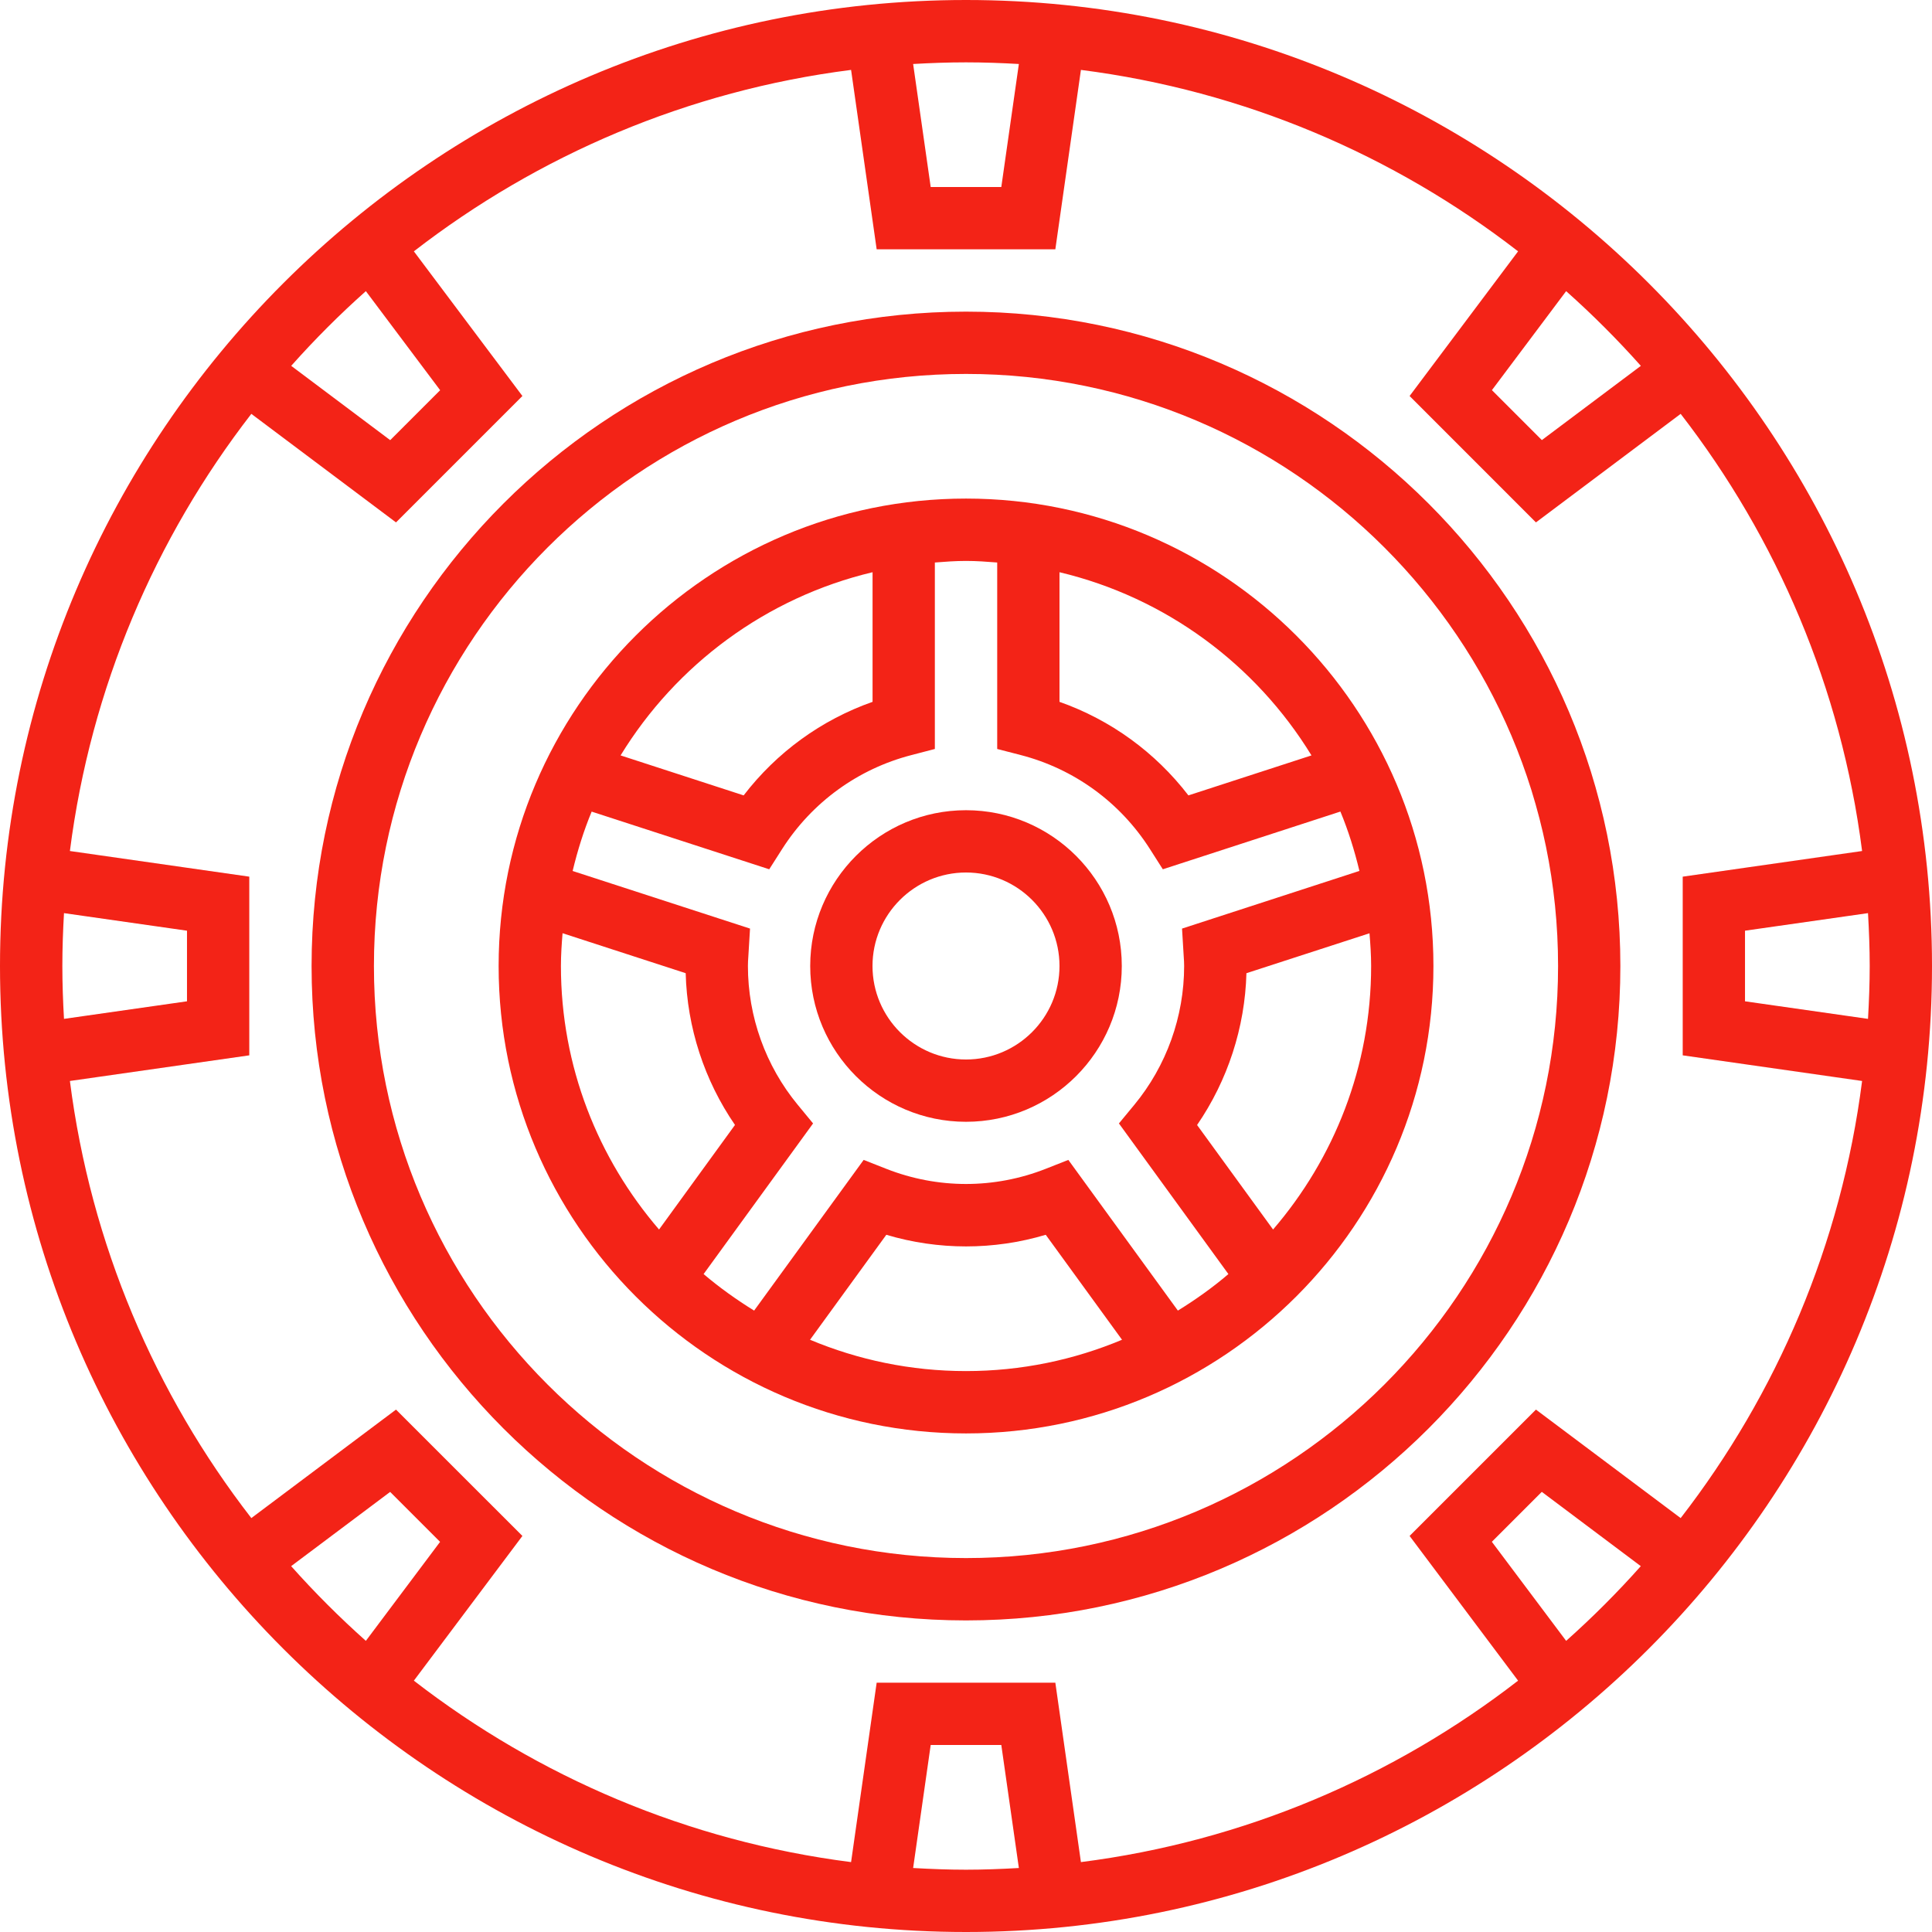
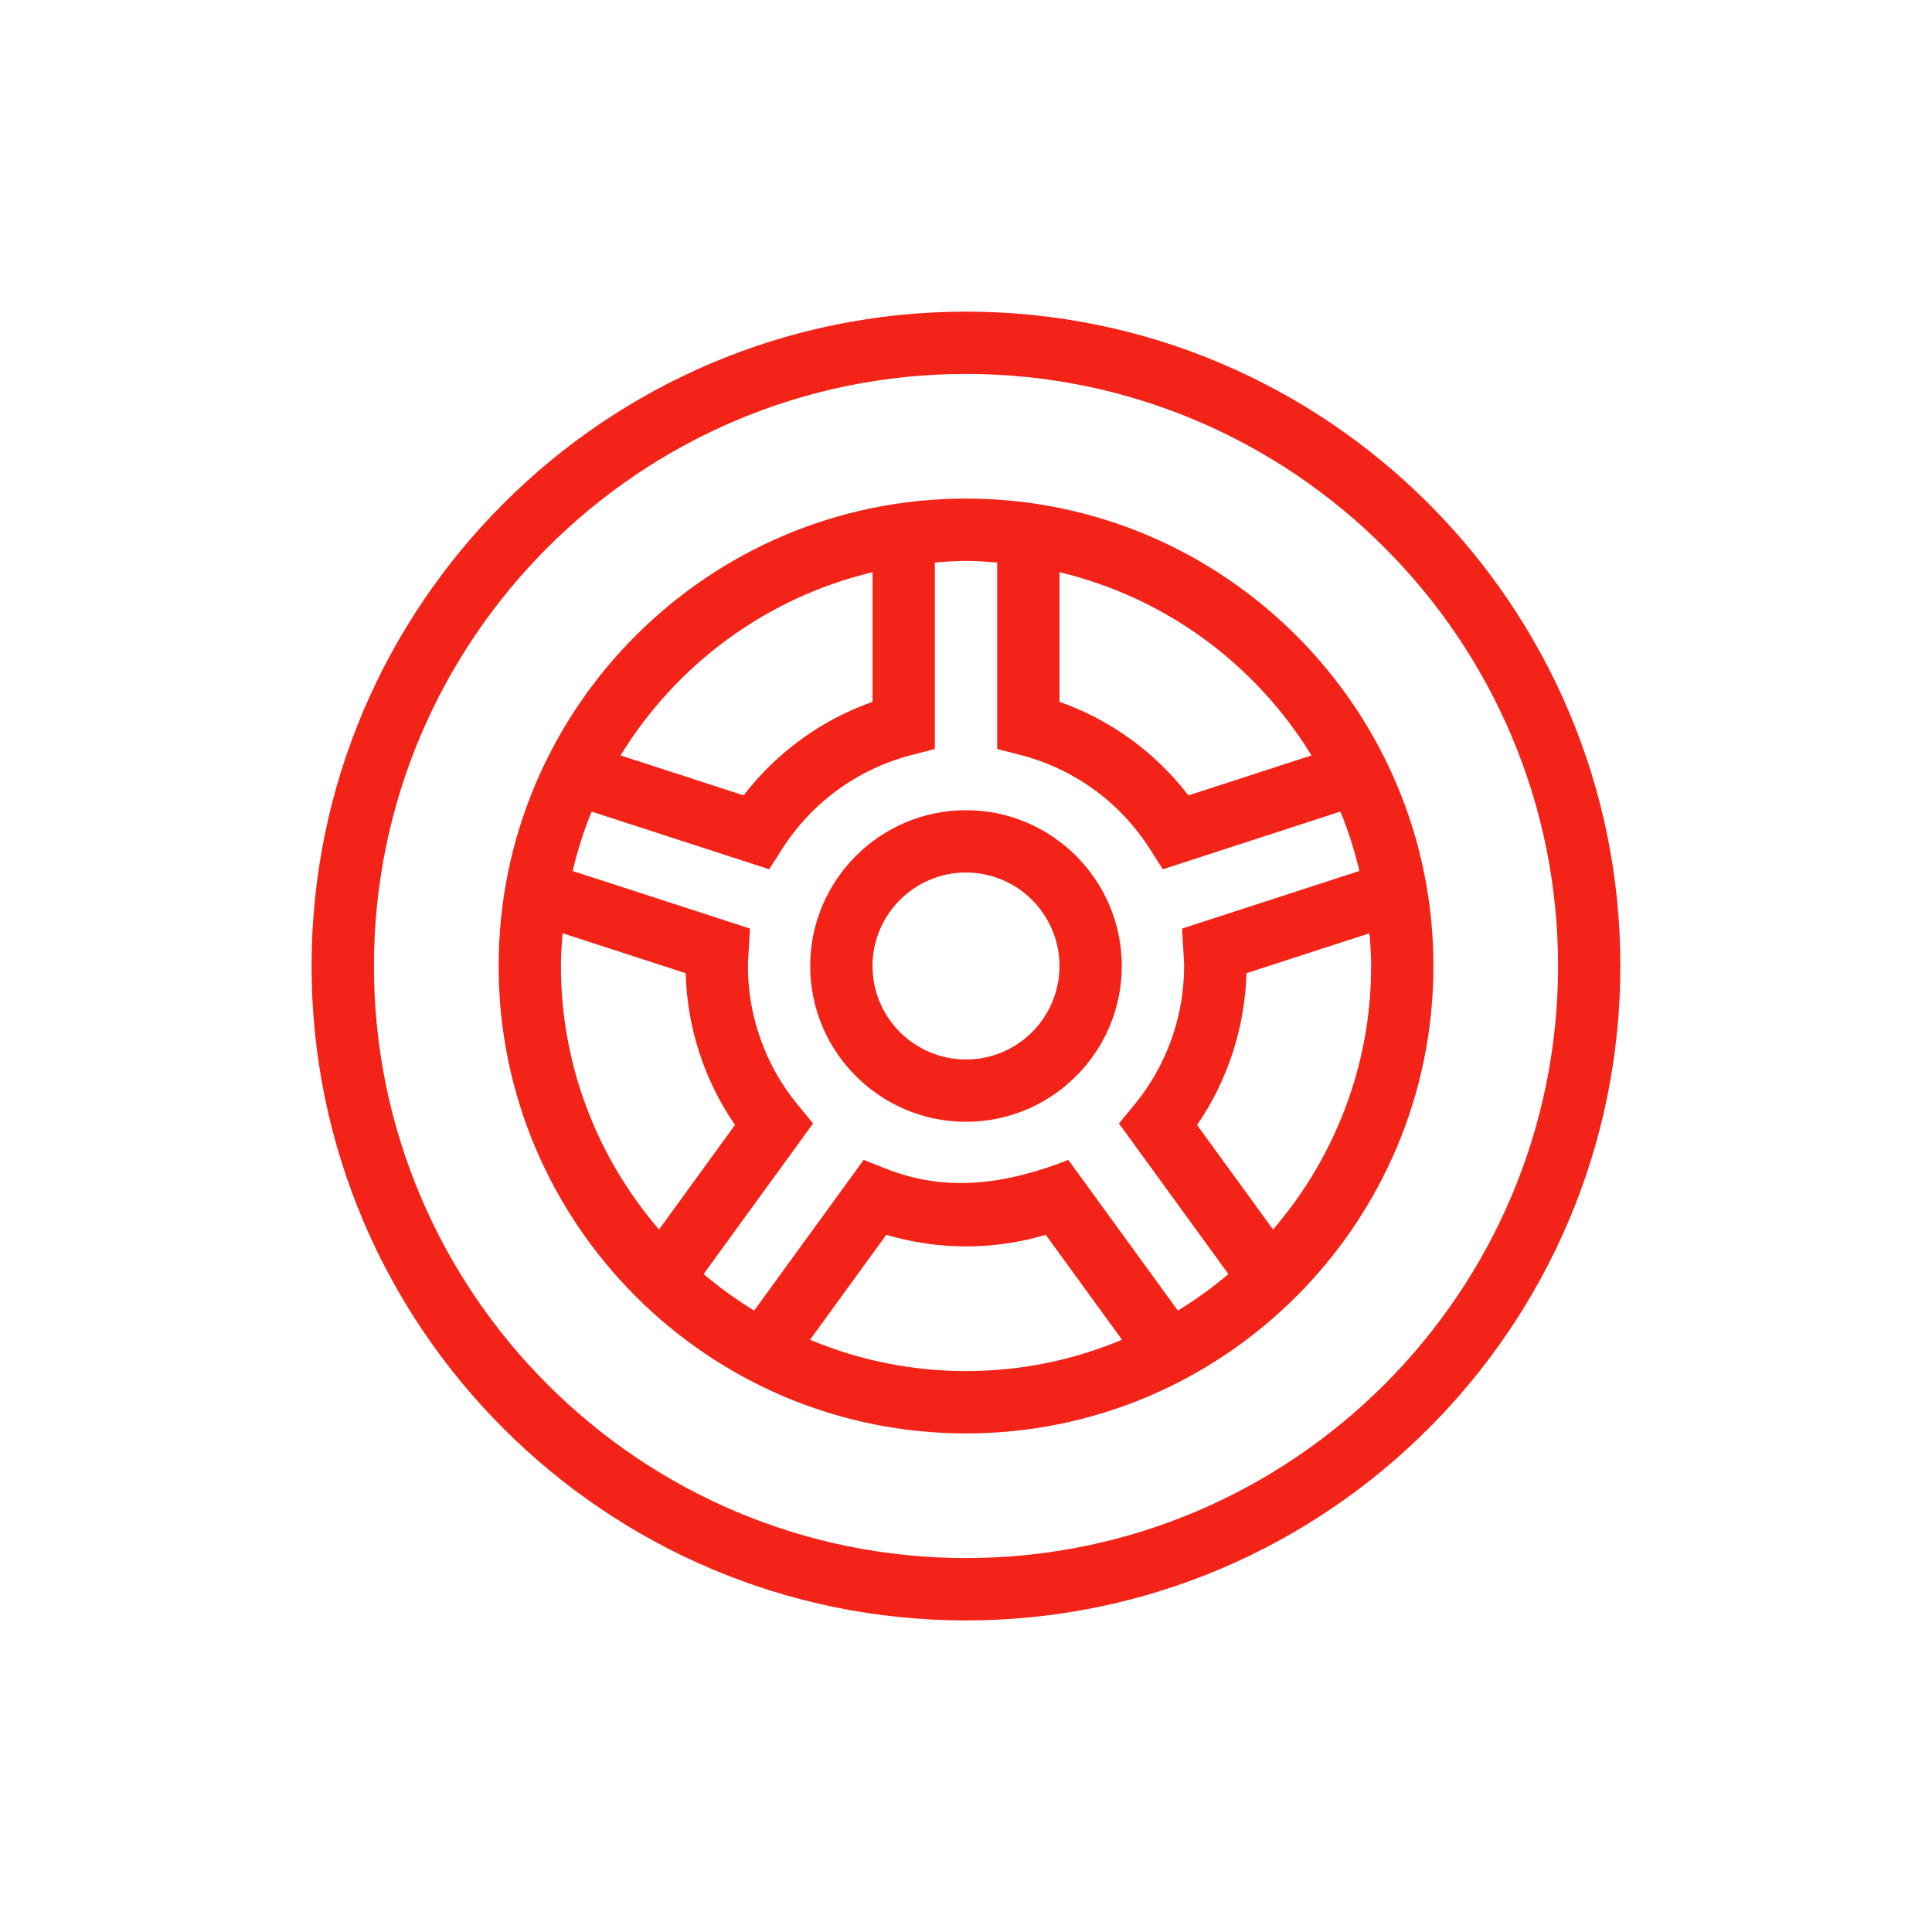
<svg xmlns="http://www.w3.org/2000/svg" width="33" height="33" viewBox="0 0 33 33" fill="none">
  <path d="M27.677 16.5C27.677 10.337 22.663 5.323 16.5 5.323C10.336 5.323 5.322 10.337 5.322 16.5C5.322 22.663 10.336 27.678 16.5 27.678C22.663 27.678 27.677 22.663 27.677 16.5ZM16.5 26.613C10.923 26.613 6.387 22.077 6.387 16.5C6.387 10.924 10.923 6.387 16.5 6.387C22.076 6.387 26.613 10.924 26.613 16.5C26.613 22.077 22.076 26.613 16.5 26.613Z" fill="#F32317" />
  <path d="M13.839 16.5C13.839 17.968 15.033 19.161 16.5 19.161C17.968 19.161 19.161 17.968 19.161 16.5C19.161 15.033 17.968 13.839 16.5 13.839C15.033 13.839 13.839 15.033 13.839 16.5ZM18.097 16.5C18.097 17.381 17.381 18.097 16.5 18.097C15.62 18.097 14.903 17.381 14.903 16.5C14.903 15.62 15.62 14.903 16.5 14.903C17.381 14.903 18.097 15.62 18.097 16.5Z" fill="#F32317" />
-   <path d="M16.5 8.516C12.098 8.516 8.517 12.098 8.517 16.5C8.517 20.902 12.098 24.484 16.5 24.484C20.903 24.484 24.484 20.902 24.484 16.5C24.484 12.098 20.903 8.516 16.5 8.516ZM22.401 12.903L20.299 13.586C19.733 12.85 18.971 12.296 18.097 11.988V9.774C19.914 10.206 21.452 11.353 22.401 12.903ZM17.033 9.608V12.793L17.432 12.896C18.346 13.132 19.131 13.702 19.641 14.501L19.862 14.848L22.895 13.862C23.03 14.188 23.136 14.527 23.22 14.876L20.19 15.861L20.219 16.34C20.223 16.393 20.226 16.446 20.226 16.5C20.226 17.364 19.924 18.206 19.375 18.871L19.112 19.189L20.982 21.762C20.712 21.993 20.422 22.199 20.119 22.386L18.248 19.812L17.865 19.963C16.985 20.31 16.015 20.31 15.135 19.963L14.752 19.812L12.881 22.386C12.578 22.199 12.289 21.992 12.018 21.762L13.888 19.189L13.626 18.871C13.077 18.206 12.775 17.364 12.775 16.5C12.775 16.446 12.778 16.393 12.782 16.34L12.811 15.861L9.781 14.877C9.865 14.528 9.971 14.188 10.106 13.863L13.139 14.848L13.36 14.501C13.87 13.703 14.655 13.133 15.569 12.897L15.968 12.793V9.608C16.144 9.594 16.321 9.581 16.5 9.581C16.68 9.581 16.857 9.594 17.033 9.608ZM14.904 9.774V11.988C14.029 12.296 13.267 12.85 12.702 13.586L10.6 12.903C11.549 11.353 13.087 10.206 14.904 9.774ZM9.581 16.5C9.581 16.311 9.594 16.125 9.609 15.94L11.712 16.623C11.736 17.551 12.031 18.454 12.554 19.215L11.257 21.001C10.215 19.79 9.581 18.219 9.581 16.5ZM13.836 22.884L15.139 21.091C16.026 21.356 16.975 21.356 17.862 21.091L19.165 22.884C18.344 23.228 17.445 23.419 16.5 23.419C15.556 23.419 14.657 23.228 13.836 22.884ZM21.745 21.001L20.447 19.216C20.97 18.454 21.265 17.551 21.29 16.623L23.392 15.941C23.407 16.125 23.42 16.311 23.42 16.5C23.42 18.219 22.786 19.79 21.745 21.001Z" fill="#F32317" />
-   <path d="M16.5 0C7.402 0 0 7.402 0 16.5C0 25.598 7.402 33 16.5 33C25.598 33 33 25.598 33 16.5C33 7.402 25.598 0 16.5 0ZM31.936 16.5C31.936 16.803 31.924 17.104 31.907 17.403L29.806 17.103V15.897L31.907 15.597C31.924 15.896 31.936 16.197 31.936 16.5ZM18.026 28.742H14.974L14.537 31.806C11.748 31.45 9.191 30.349 7.069 28.707L8.923 26.235L6.764 24.077L4.293 25.93C2.651 23.81 1.55 21.253 1.194 18.464L4.258 18.026V14.974L1.194 14.536C1.55 11.748 2.651 9.191 4.293 7.069L6.764 8.923L8.923 6.764L7.069 4.293C9.191 2.651 11.748 1.549 14.537 1.194L14.974 4.258H18.026L18.463 1.194C21.252 1.55 23.809 2.651 25.93 4.293L24.077 6.764L26.235 8.923L28.707 7.069C30.349 9.19 31.45 11.748 31.806 14.536L28.742 14.974V18.026L31.806 18.464C31.45 21.253 30.349 23.809 28.707 25.93L26.235 24.077L24.077 26.235L25.93 28.707C23.809 30.349 21.252 31.451 18.463 31.806L18.026 28.742ZM1.065 16.5C1.065 16.197 1.076 15.896 1.093 15.597L3.194 15.897V17.103L1.093 17.403C1.076 17.104 1.065 16.803 1.065 16.5ZM28.027 6.249L26.336 7.517L25.483 6.664L26.751 4.973C27.201 5.374 27.626 5.799 28.027 6.249ZM17.403 1.093L17.103 3.194H15.897L15.597 1.093C15.896 1.076 16.197 1.065 16.5 1.065C16.803 1.065 17.104 1.076 17.403 1.093ZM6.249 4.973L7.518 6.665L6.665 7.518L4.974 6.249C5.374 5.799 5.799 5.374 6.249 4.973ZM4.973 26.751L6.664 25.483L7.517 26.336L6.249 28.027C5.799 27.626 5.374 27.201 4.973 26.751ZM15.597 31.907L15.897 29.806H17.103L17.403 31.907C17.104 31.924 16.803 31.936 16.5 31.936C16.197 31.936 15.896 31.924 15.597 31.907ZM26.751 28.027L25.482 26.335L26.335 25.482L28.026 26.751C27.626 27.201 27.201 27.626 26.751 28.027Z" fill="#F32317" />
+   <path d="M16.5 8.516C12.098 8.516 8.517 12.098 8.517 16.5C8.517 20.902 12.098 24.484 16.5 24.484C20.903 24.484 24.484 20.902 24.484 16.5C24.484 12.098 20.903 8.516 16.5 8.516ZM22.401 12.903L20.299 13.586C19.733 12.85 18.971 12.296 18.097 11.988V9.774C19.914 10.206 21.452 11.353 22.401 12.903ZM17.033 9.608V12.793L17.432 12.896C18.346 13.132 19.131 13.702 19.641 14.501L19.862 14.848L22.895 13.862C23.03 14.188 23.136 14.527 23.22 14.876L20.19 15.861L20.219 16.34C20.223 16.393 20.226 16.446 20.226 16.5C20.226 17.364 19.924 18.206 19.375 18.871L19.112 19.189L20.982 21.762C20.712 21.993 20.422 22.199 20.119 22.386L18.248 19.812C16.985 20.31 16.015 20.31 15.135 19.963L14.752 19.812L12.881 22.386C12.578 22.199 12.289 21.992 12.018 21.762L13.888 19.189L13.626 18.871C13.077 18.206 12.775 17.364 12.775 16.5C12.775 16.446 12.778 16.393 12.782 16.34L12.811 15.861L9.781 14.877C9.865 14.528 9.971 14.188 10.106 13.863L13.139 14.848L13.36 14.501C13.87 13.703 14.655 13.133 15.569 12.897L15.968 12.793V9.608C16.144 9.594 16.321 9.581 16.5 9.581C16.68 9.581 16.857 9.594 17.033 9.608ZM14.904 9.774V11.988C14.029 12.296 13.267 12.85 12.702 13.586L10.6 12.903C11.549 11.353 13.087 10.206 14.904 9.774ZM9.581 16.5C9.581 16.311 9.594 16.125 9.609 15.94L11.712 16.623C11.736 17.551 12.031 18.454 12.554 19.215L11.257 21.001C10.215 19.79 9.581 18.219 9.581 16.5ZM13.836 22.884L15.139 21.091C16.026 21.356 16.975 21.356 17.862 21.091L19.165 22.884C18.344 23.228 17.445 23.419 16.5 23.419C15.556 23.419 14.657 23.228 13.836 22.884ZM21.745 21.001L20.447 19.216C20.97 18.454 21.265 17.551 21.29 16.623L23.392 15.941C23.407 16.125 23.42 16.311 23.42 16.5C23.42 18.219 22.786 19.79 21.745 21.001Z" fill="#F32317" />
</svg>